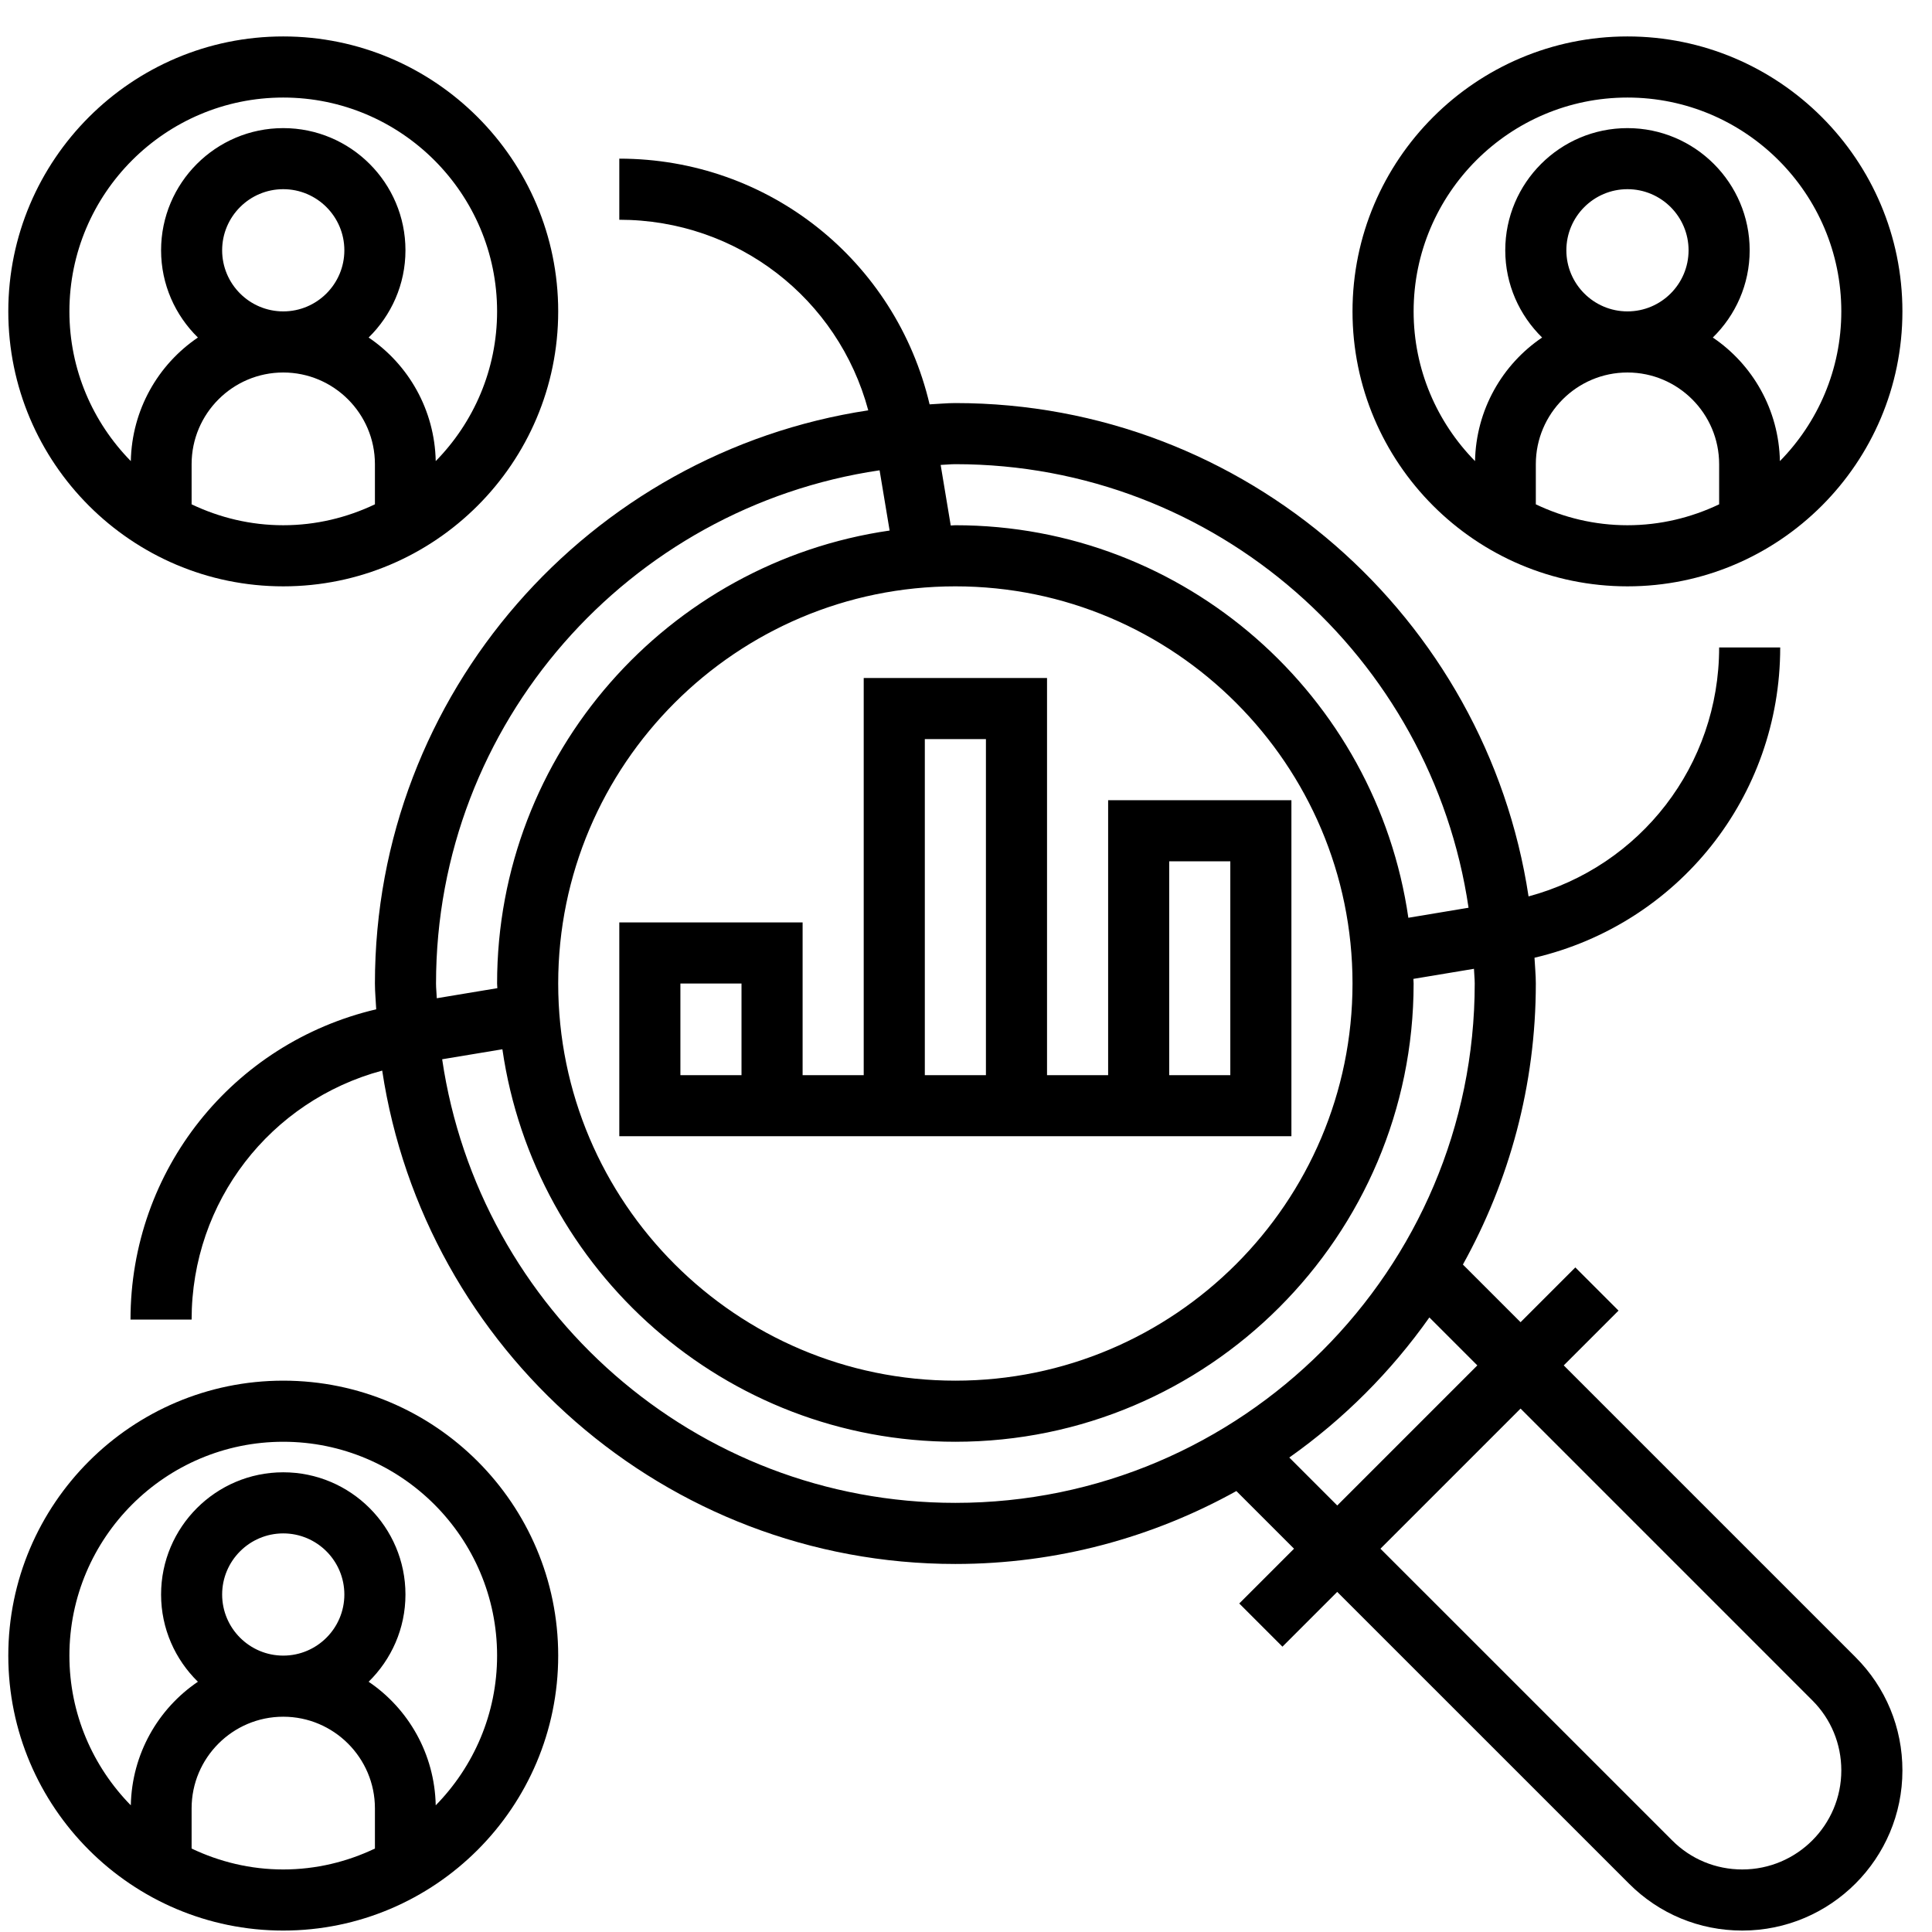
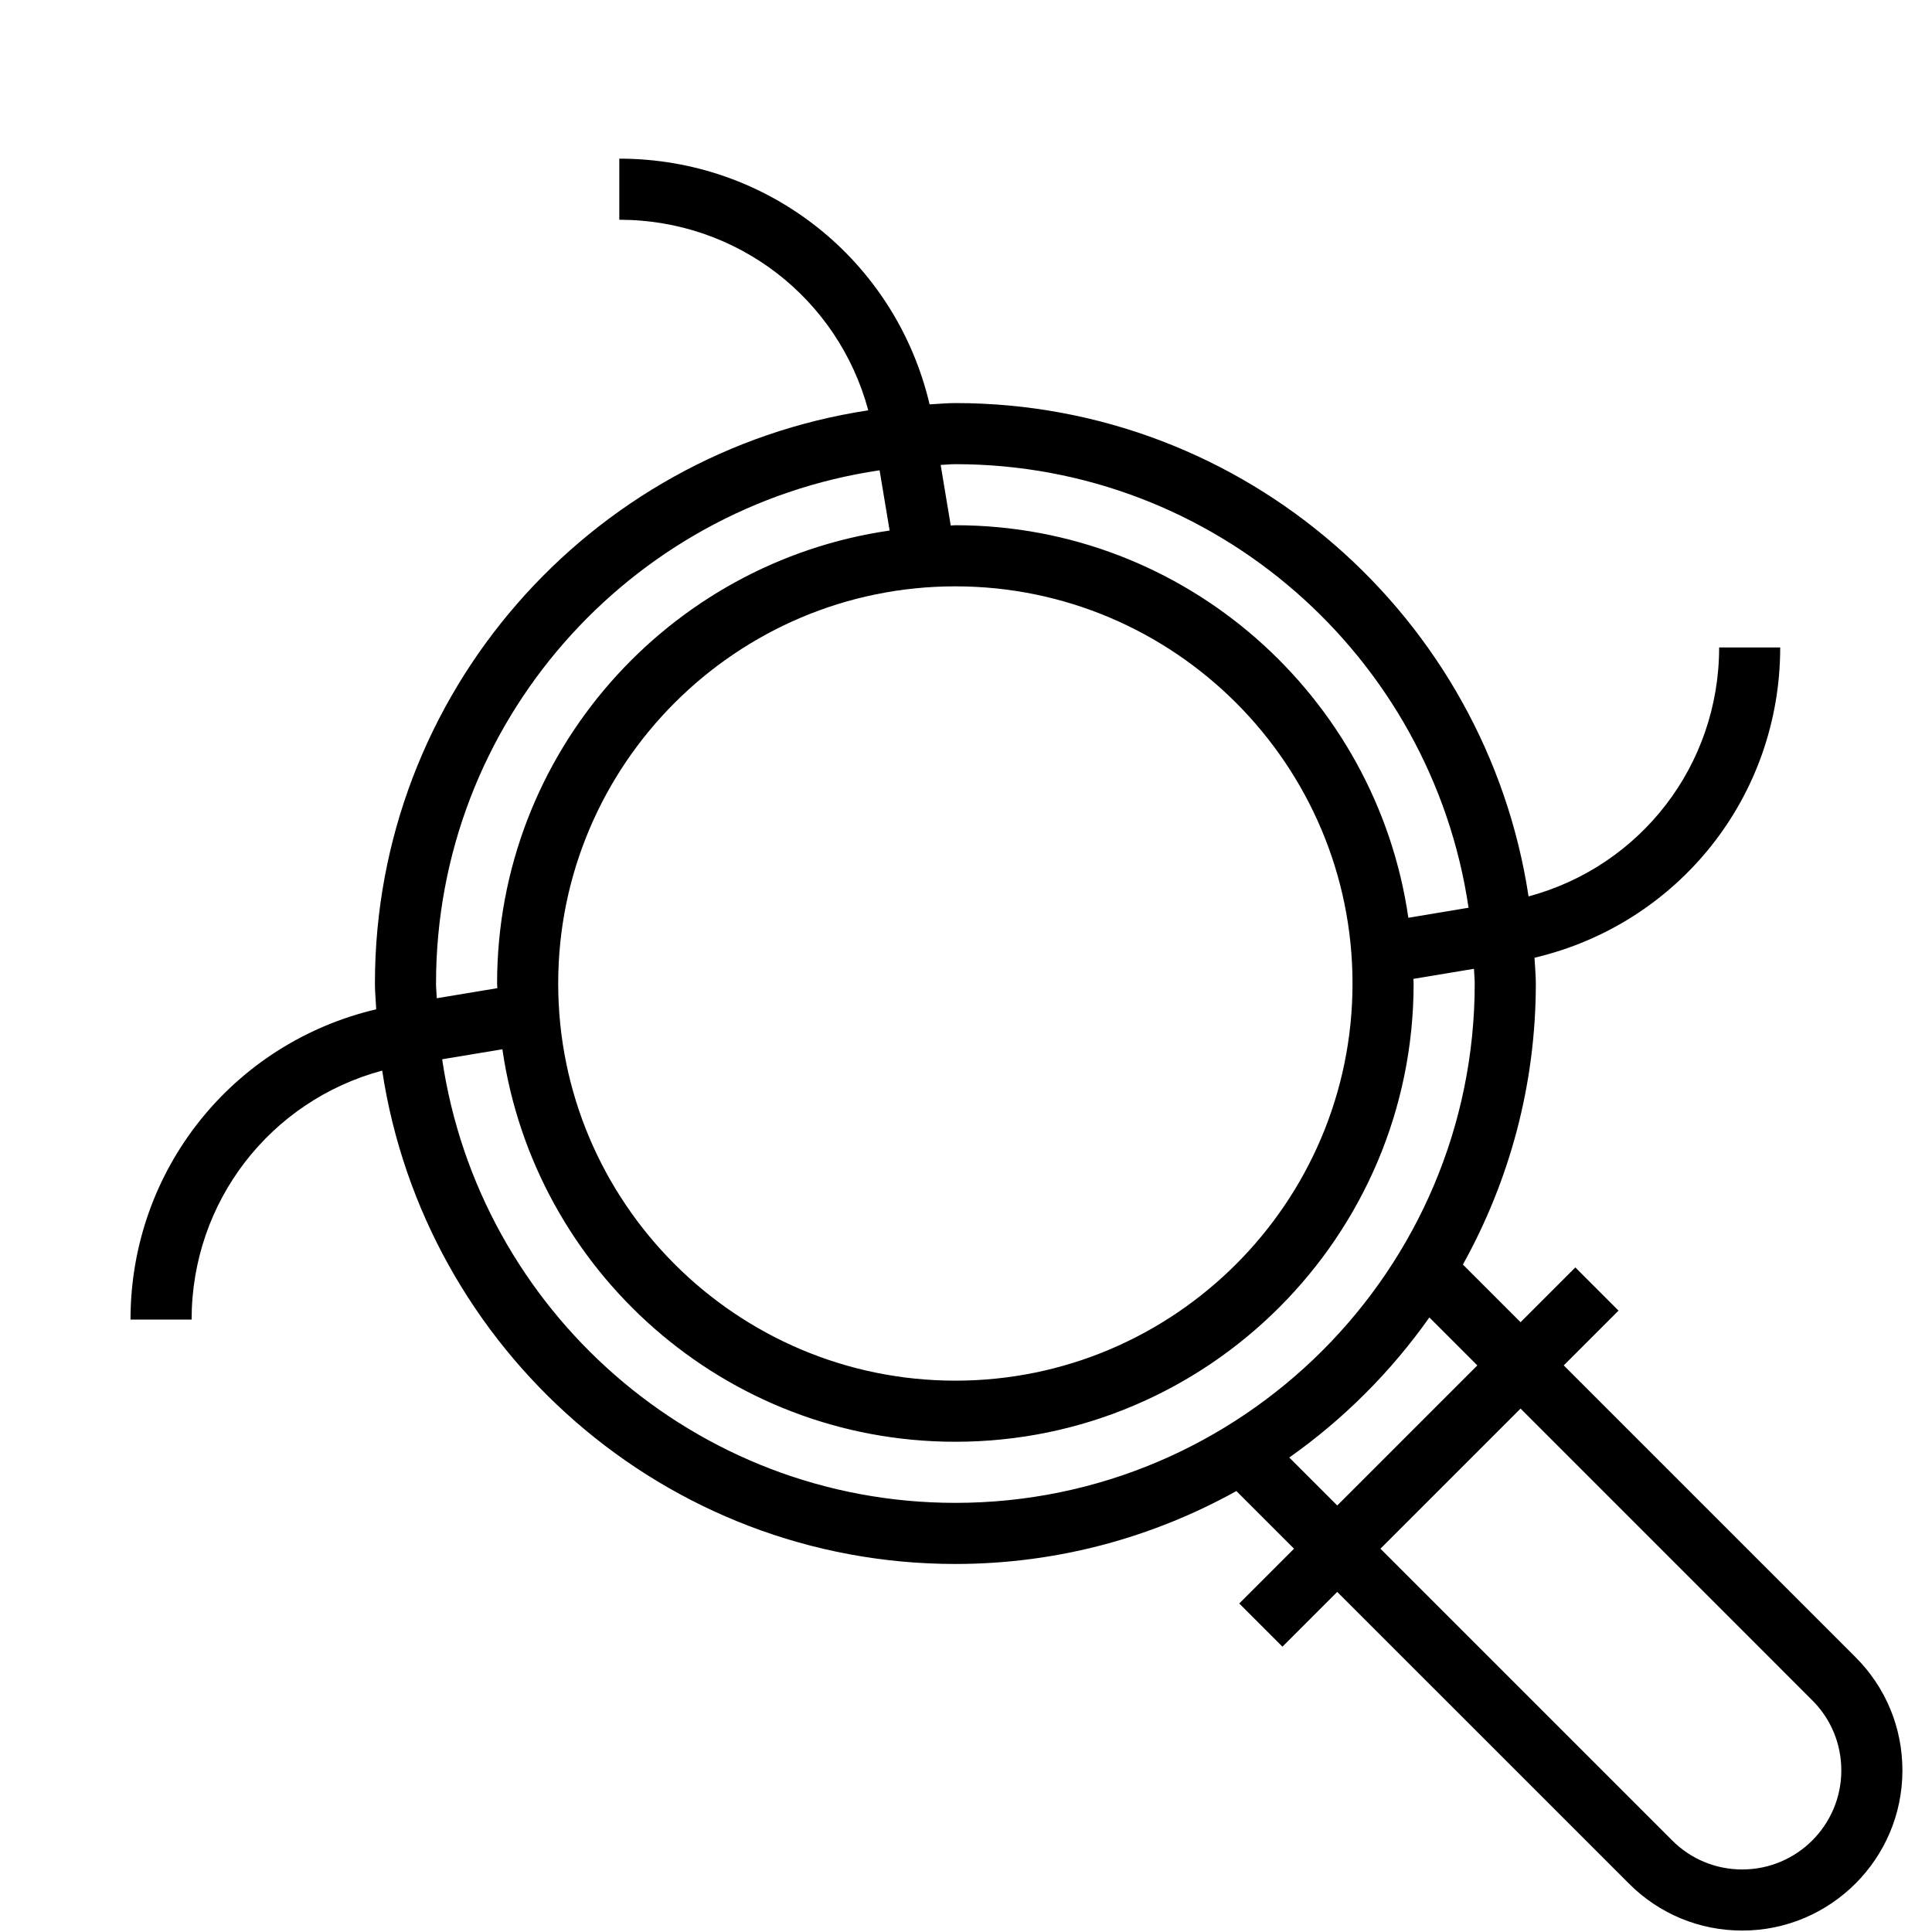
<svg xmlns="http://www.w3.org/2000/svg" width="100%" height="100%" viewBox="0 0 51 51" version="1.1" xml:space="preserve" style="fill-rule:evenodd;clip-rule:evenodd;stroke-linejoin:round;stroke-miterlimit:1.414;">
  <g>
    <path d="M41.279,36.043l1.446,-1.446l-1.14,-1.14l-1.446,1.446l-1.522,-1.522c1.222,-2.201 1.925,-4.728 1.925,-7.419c0,-0.23 -0.024,-0.453 -0.035,-0.68c3.79,-0.892 6.486,-4.246 6.486,-8.191l-1.612,0c0,3.115 -2.079,5.778 -5.031,6.572c-1.115,-7.36 -7.465,-13.023 -15.131,-13.023c-0.23,0 -0.453,0.024 -0.68,0.034c-0.892,-3.789 -4.246,-6.486 -8.191,-6.486l0,1.613c3.115,0 5.779,2.079 6.572,5.031c-7.36,1.115 -13.023,7.465 -13.023,15.13c0,0.23 0.024,0.453 0.034,0.681c-3.789,0.891 -6.486,4.246 -6.486,8.19l1.613,0c0,-3.114 2.079,-5.778 5.031,-6.572c1.115,7.36 7.465,13.024 15.13,13.024c2.691,0 5.218,-0.703 7.418,-1.925l1.522,1.522l-1.446,1.446l1.14,1.14l1.446,-1.446l7.703,7.702c0.798,0.799 1.86,1.238 2.989,1.238c2.331,0 4.228,-1.897 4.228,-4.227c0,-1.129 -0.439,-2.191 -1.238,-2.99l-7.702,-7.702Zm-16.06,-23.79c6.879,0 12.574,5.096 13.547,11.709l-1.589,0.265c-0.846,-5.849 -5.878,-10.362 -11.958,-10.362c-0.041,0 -0.081,0.006 -0.122,0.007l-0.266,-1.599c0.13,-0.004 0.257,-0.02 0.388,-0.02Zm0,3.225c5.781,0 10.484,4.704 10.484,10.484c0,5.781 -4.703,10.484 -10.484,10.484c-5.78,0 -10.484,-4.703 -10.484,-10.484c0,-5.78 4.704,-10.484 10.484,-10.484Zm-13.709,10.484c0,-6.879 5.096,-12.573 11.709,-13.547l0.265,1.59c-5.849,0.845 -10.362,5.877 -10.362,11.957c0,0.041 0.006,0.082 0.007,0.123l-1.599,0.266c-0.004,-0.131 -0.02,-0.257 -0.02,-0.389Zm13.709,13.71c-6.879,0 -12.573,-5.097 -13.547,-11.71l1.59,-0.264c0.845,5.849 5.877,10.361 11.957,10.361c6.67,0 12.097,-5.427 12.097,-12.097c0,-0.041 -0.006,-0.081 -0.006,-0.122l1.599,-0.266c0.004,0.13 0.02,0.257 0.02,0.388c0,7.56 -6.15,13.71 -13.71,13.71Zm8.815,-1.197c1.434,-1.013 2.685,-2.264 3.698,-3.698l1.266,1.266l-3.698,3.698l-1.266,-1.266Zm11.958,10.874c-0.699,0 -1.356,-0.271 -1.849,-0.765l-7.703,-7.702l3.699,-3.699l7.702,7.703c0.494,0.493 0.765,1.15 0.765,1.849c0,1.442 -1.172,2.614 -2.614,2.614Z" style="fill-rule:nonzero;" />
-     <path d="M42.961,15.478c4.003,0 7.258,-3.255 7.258,-7.258c0,-4.002 -3.255,-7.258 -7.258,-7.258c-4.002,0 -7.258,3.256 -7.258,7.258c0,4.003 3.256,7.258 7.258,7.258Zm2.42,-2.165c-0.735,0.35 -1.554,0.552 -2.42,0.552c-0.866,0 -1.684,-0.202 -2.419,-0.552l0,-1.06c0,-1.334 1.085,-2.42 2.419,-2.42c1.334,0 2.42,1.086 2.42,2.42l0,1.06Zm-4.033,-6.706c0,-0.889 0.724,-1.613 1.613,-1.613c0.89,0 1.613,0.724 1.613,1.613c0,0.89 -0.723,1.613 -1.613,1.613c-0.889,0 -1.613,-0.723 -1.613,-1.613Zm1.613,-4.032c3.112,0 5.645,2.533 5.645,5.645c0,1.538 -0.62,2.933 -1.621,3.952c-0.027,-1.356 -0.72,-2.552 -1.771,-3.262c0.599,-0.586 0.973,-1.4 0.973,-2.303c0,-1.779 -1.447,-3.225 -3.226,-3.225c-1.779,0 -3.226,1.446 -3.226,3.225c0,0.903 0.375,1.717 0.973,2.303c-1.052,0.711 -1.744,1.906 -1.771,3.262c-1.001,-1.019 -1.621,-2.414 -1.621,-3.952c0,-3.112 2.533,-5.645 5.645,-5.645Z" style="fill-rule:nonzero;" />
-     <path d="M7.477,15.478c4.003,0 7.258,-3.255 7.258,-7.258c0,-4.002 -3.255,-7.258 -7.258,-7.258c-4.002,0 -7.258,3.256 -7.258,7.258c0,4.003 3.256,7.258 7.258,7.258Zm2.42,-2.165c-0.735,0.35 -1.554,0.552 -2.42,0.552c-0.866,0 -1.684,-0.202 -2.419,-0.552l0,-1.06c0,-1.334 1.085,-2.42 2.419,-2.42c1.334,0 2.42,1.086 2.42,2.42l0,1.06Zm-4.033,-6.706c0,-0.889 0.724,-1.613 1.613,-1.613c0.89,0 1.613,0.724 1.613,1.613c0,0.89 -0.723,1.613 -1.613,1.613c-0.889,0 -1.613,-0.723 -1.613,-1.613Zm1.613,-4.032c3.112,0 5.645,2.533 5.645,5.645c0,1.538 -0.62,2.933 -1.62,3.952c-0.028,-1.356 -0.721,-2.552 -1.771,-3.262c0.598,-0.586 0.972,-1.4 0.972,-2.303c0,-1.779 -1.447,-3.225 -3.226,-3.225c-1.779,0 -3.225,1.446 -3.225,3.225c0,0.903 0.374,1.717 0.972,2.303c-1.051,0.711 -1.743,1.906 -1.771,3.262c-1.001,-1.019 -1.621,-2.414 -1.621,-3.952c0,-3.112 2.533,-5.645 5.645,-5.645Z" style="fill-rule:nonzero;" />
-     <path d="M7.477,36.446c-4.002,0 -7.258,3.256 -7.258,7.258c0,4.003 3.256,7.258 7.258,7.258c4.003,0 7.258,-3.255 7.258,-7.258c0,-4.002 -3.255,-7.258 -7.258,-7.258Zm2.42,12.351c-0.735,0.35 -1.554,0.552 -2.42,0.552c-0.866,0 -1.684,-0.202 -2.419,-0.552l0,-1.061c0,-1.333 1.085,-2.419 2.419,-2.419c1.334,0 2.42,1.086 2.42,2.419l0,1.061Zm-4.033,-6.706c0,-0.889 0.724,-1.613 1.613,-1.613c0.89,0 1.613,0.724 1.613,1.613c0,0.89 -0.723,1.613 -1.613,1.613c-0.889,0 -1.613,-0.723 -1.613,-1.613Zm5.638,5.565c-0.028,-1.356 -0.721,-2.552 -1.771,-3.262c0.598,-0.586 0.972,-1.4 0.972,-2.303c0,-1.779 -1.447,-3.226 -3.226,-3.226c-1.779,0 -3.225,1.447 -3.225,3.226c0,0.903 0.374,1.717 0.972,2.303c-1.051,0.711 -1.743,1.906 -1.771,3.262c-1.001,-1.02 -1.621,-2.414 -1.621,-3.952c0,-3.112 2.533,-5.645 5.645,-5.645c3.112,0 5.645,2.533 5.645,5.645c0,1.538 -0.62,2.932 -1.62,3.952Z" style="fill-rule:nonzero;" />
-     <path d="M16.348,24.349l0,5.645l17.742,0l0,-0.806l0,-0.806l0,-7.258l-4.838,0l0,7.258l-1.613,0l0,-10.484l-4.839,0l0,10.484l-1.613,0l0,-4.033l-4.839,0Zm14.516,-1.613l1.613,0l0,5.646l-1.613,0l0,-5.646Zm-6.451,-3.225l1.613,0l0,8.871l-1.613,0l0,-8.871Zm-4.839,8.871l-1.613,0l0,-2.42l1.613,0l0,2.42Z" style="fill-rule:nonzero;" />
  </g>
</svg>